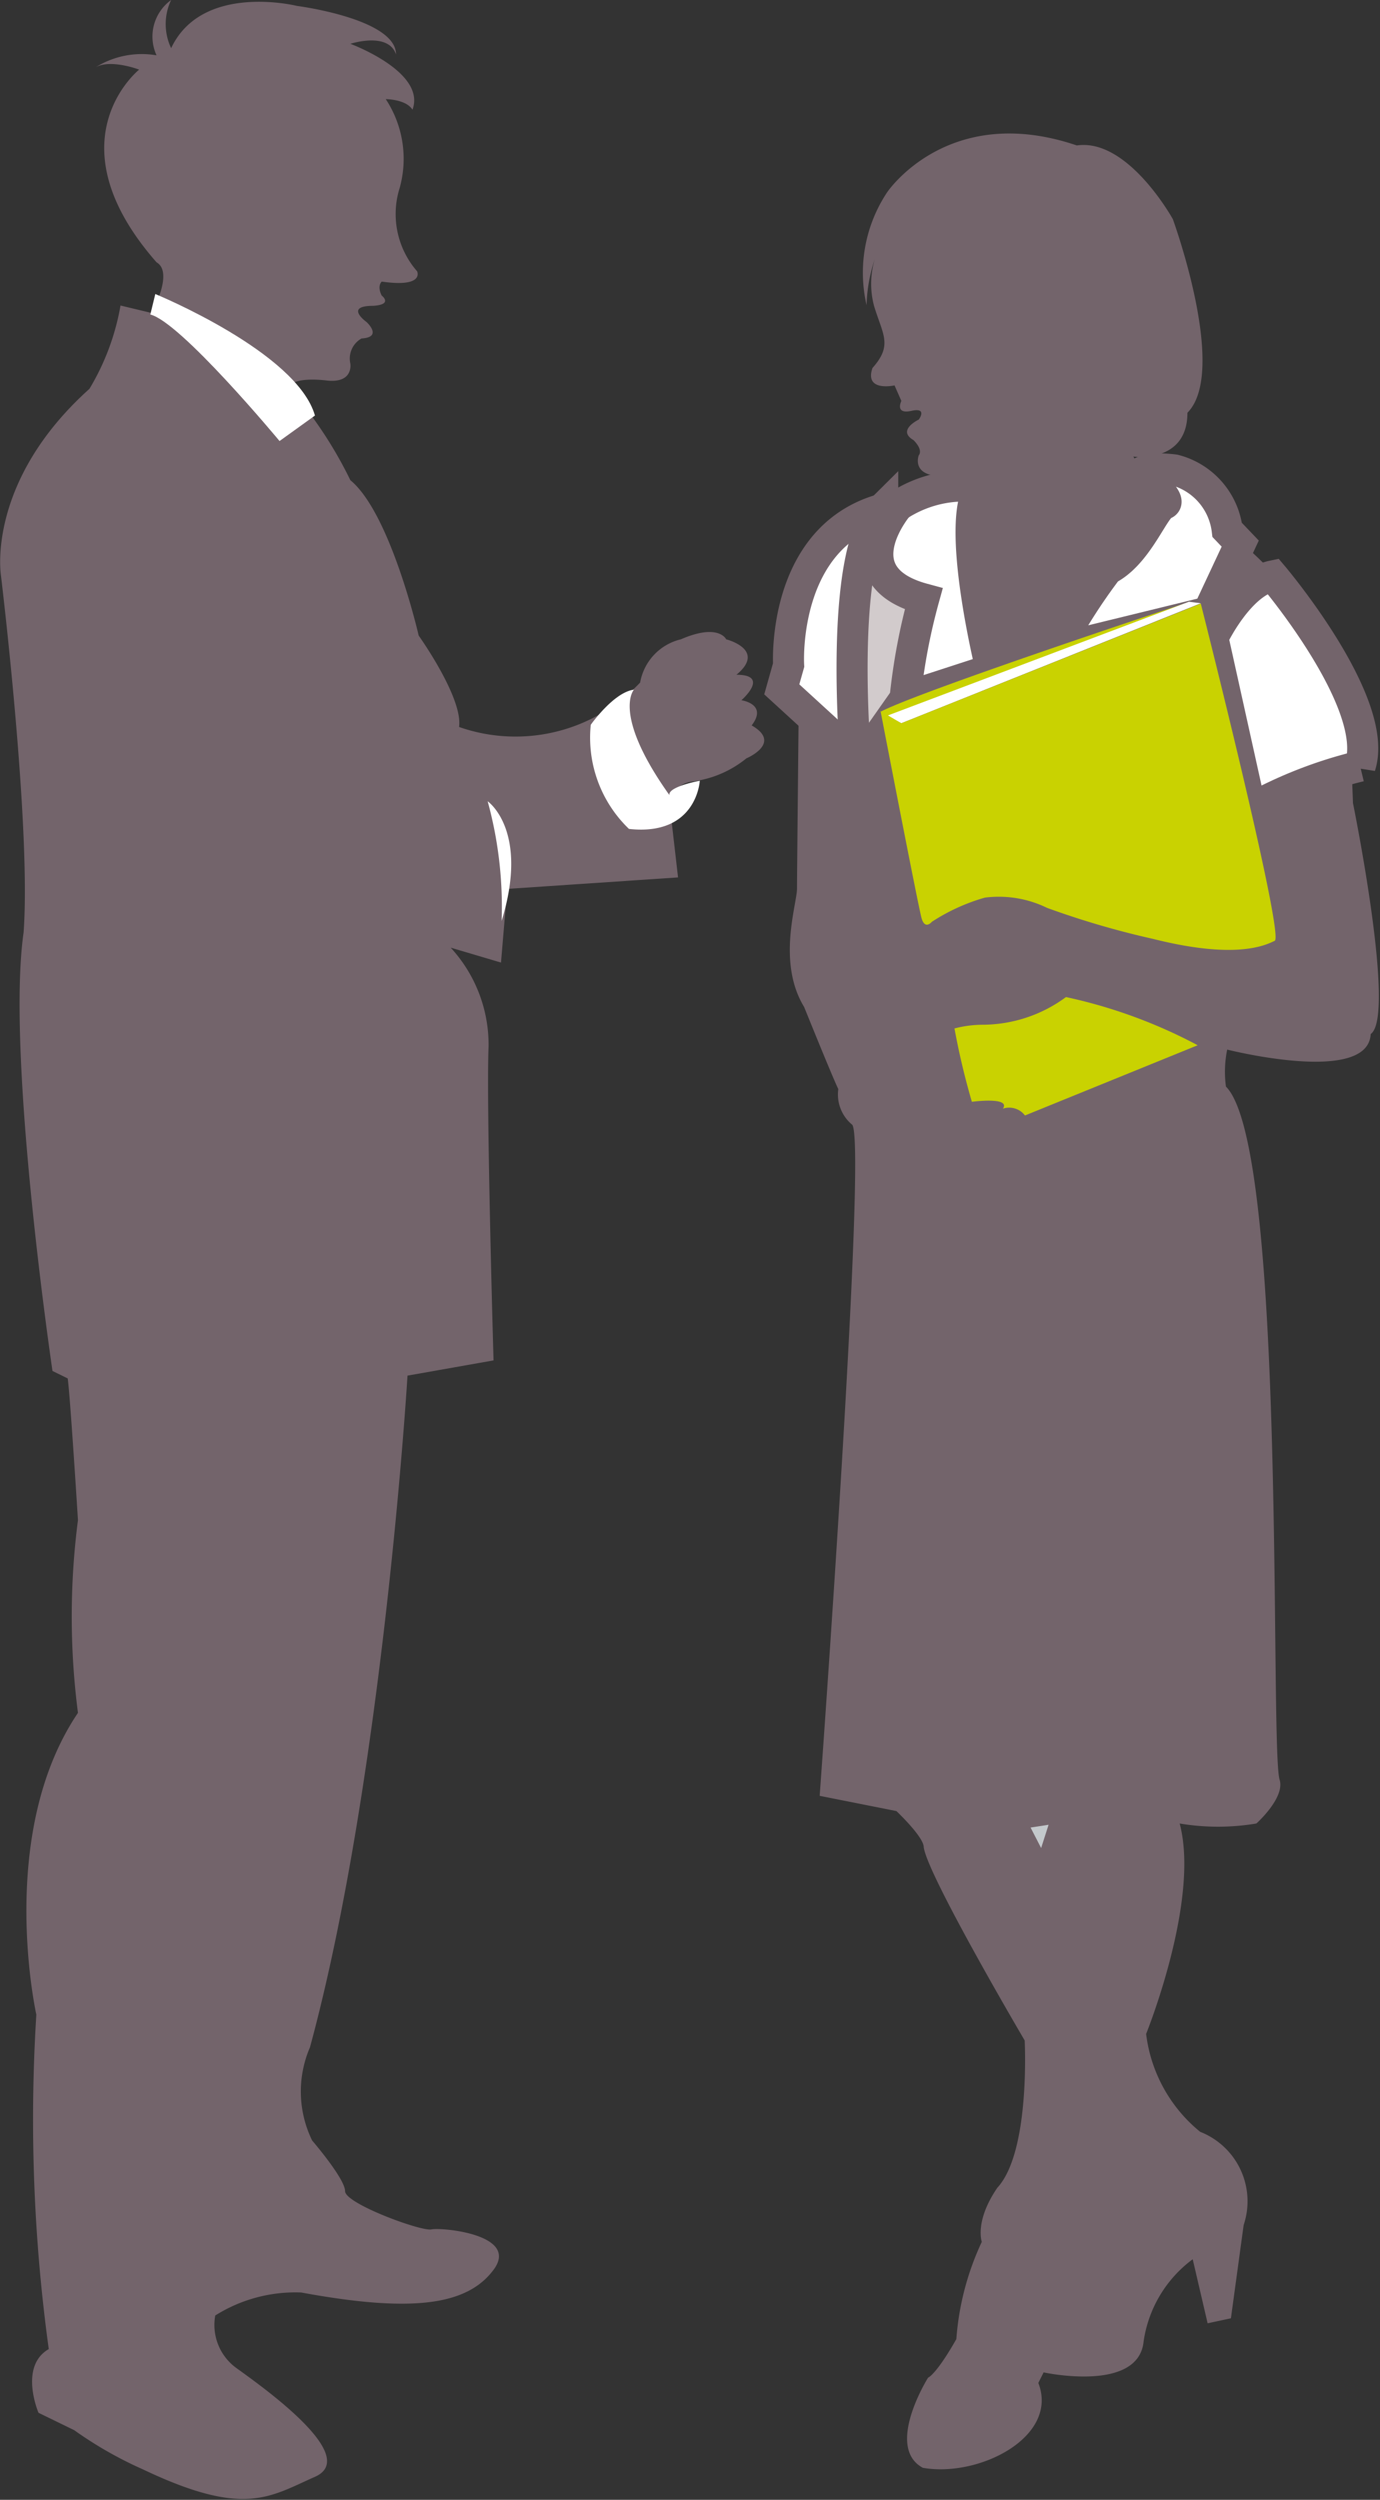
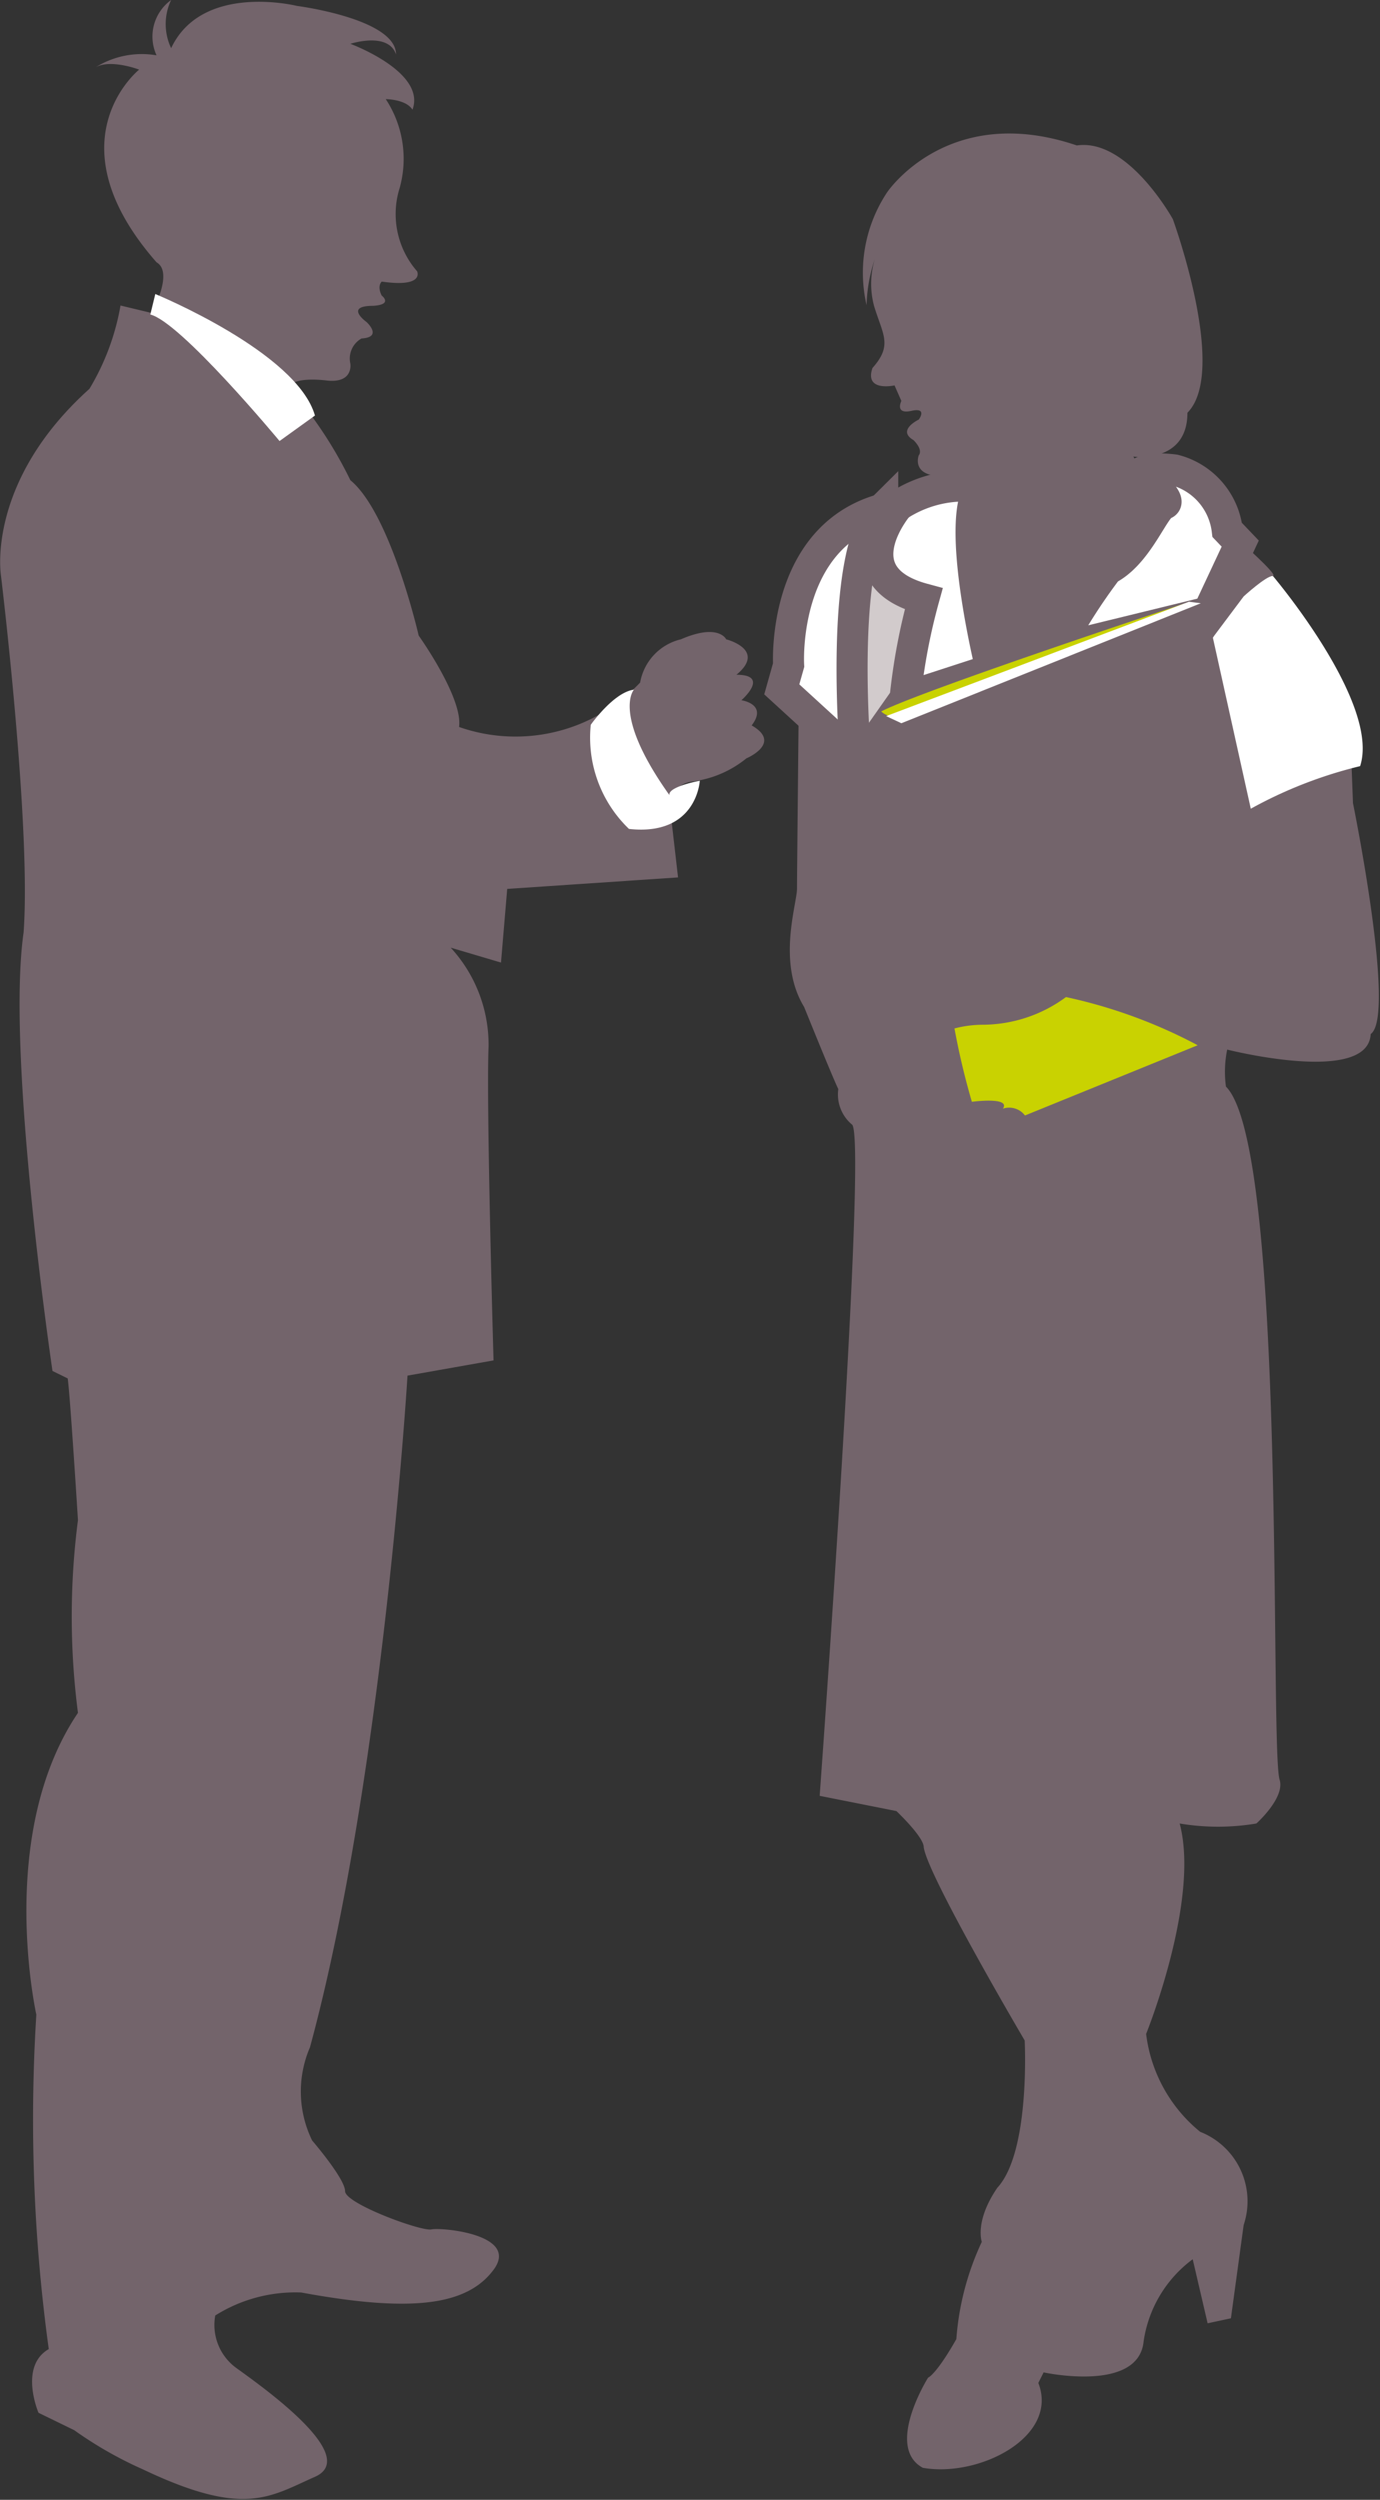
<svg xmlns="http://www.w3.org/2000/svg" id="Calque_1" data-name="Calque 1" viewBox="0 0 44.43 80.43">
  <rect x="0" y="0" width="44.43" height="80.43" fill="#333333" stroke="none" />
  <defs>
    <style>.cls-1,.cls-6,.cls-8{fill:none;}.cls-2{clip-path:url(#clip-path);}.cls-3{fill:#73646b;}.cls-4{fill:#c9d201;}.cls-5{fill:#fff;}.cls-6,.cls-8{stroke:#73646b;}.cls-7{fill:#d2cbcc;}.cls-8{stroke-miterlimit:10;}.cls-9{fill:#c4c9cc;}</style>
    <clipPath id="clip-path" transform="translate(-0.49 -0.81)">
      <rect class="cls-1" x="0.49" y="0.81" width="44.43" height="80.43" />
    </clipPath>
  </defs>
  <title>ffa.eu Silhouettes 2 Nous contacter</title>
  <g class="cls-2">
    <path class="cls-3" d="M28.75,8.88a2.76,2.76,0,0,0-.12,1.77c.28.93.61,1.26-.05,2-.27.78.71.56.71.56l.22.5s-.22.44.32.32.24.28.24.28-.72.34-.17.66c.33.33.17.49.17.49s-.39,1,1.65.56c-.16,1.76-4.9,5.57-4.9,5.57l-.61,1.53s-.06,5.78-.06,6.28-.65,2.37.23,3.81c1,2.47,1.1,2.64,1.1,2.64A1.26,1.26,0,0,0,27.93,37c.48.66-1.05,21.59-1.05,21.59l2.47.49s.88.83.88,1.16c.11.89,3.25,6.22,3.25,6.22s.19,3.58-.88,4.74c-.74,1.08-.5,1.74-.5,1.74a8.89,8.89,0,0,0-.82,3.13c-.66,1.16-.91,1.24-.91,1.24s-1.4,2.23-.17,2.9c1.82.32,4.39-1,3.72-2.73l.17-.34s3.06.67,3.22-1a4,4,0,0,1,1.58-2.64l.48,2.06.75-.16.41-3a2.4,2.4,0,0,0-1.4-3,4.81,4.81,0,0,1-1.74-3.15s1.74-4.29,1.08-6.77a7.46,7.46,0,0,0,2.47,0s.92-.82.75-1.4c-.33-1,.25-20.33-1.73-22.31A3.59,3.59,0,0,1,40,34.58s4.54,1.15,4.62-.5c.83-.57-.57-7.43-.57-7.43L44,25.32s-3-6.14-5.78-8.51c-.49,0-1.24-1.31-1.24-1.31s1.74.24,1.74-1.41c1.32-1.33-.47-6.23-.47-6.23s-1.44-2.61-3.09-2.37C31,4.08,29.05,7,29.05,7a4.67,4.67,0,0,0-.66,3.63,5,5,0,0,1,.36-1.74" transform="translate(-0.49 -0.81)" />
    <path class="cls-4" d="M39.05,34.44a16.34,16.34,0,0,0-4.24-1.55,4.54,4.54,0,0,1-2.65.89,3.65,3.65,0,0,0-.94.12,23.52,23.52,0,0,0,.56,2.36s1.26-.17,1,.22a.64.64,0,0,1,.71.22Z" transform="translate(-0.49 -0.81)" />
    <path class="cls-5" d="M41.47,19.34s3.47,4.09,2.81,6.12a14.13,14.13,0,0,0-3.52,1.37l-1.22-5.5s.83-1.76,1.93-2" transform="translate(-0.49 -0.81)" />
-     <path class="cls-6" d="M41.47,19.34s3.47,4.09,2.81,6.12a14.13,14.13,0,0,0-3.52,1.37l-1.22-5.5S40.37,19.57,41.47,19.34Z" transform="translate(-0.49 -0.81)" />
    <path class="cls-5" d="M40.42,18.3,40,17.86a2.28,2.28,0,0,0-1.7-1.93c-.89-.11-1.09.1-1.09.1s1.09.9.76,1-.83,1.6-1.82,2.1a18.45,18.45,0,0,0-1.63,2.56l4.87-1.19Z" transform="translate(-0.49 -0.81)" />
    <path class="cls-6" d="M40.42,18.3,40,17.86a2.28,2.28,0,0,0-1.7-1.93c-.89-.11-1.09.1-1.09.1s1.09.9.76,1-.83,1.6-1.82,2.1a18.45,18.45,0,0,0-1.63,2.56l4.87-1.19Z" transform="translate(-0.49 -0.81)" />
    <path class="cls-5" d="M32.05,16.48a3.88,3.88,0,0,0-2.64.6c-3.8.61-3.53,5.13-3.53,5.13l-.22.78L28,25.13l.77-1.6,3.63-1.18s-1.21-4.77-.38-5.87" transform="translate(-0.49 -0.81)" />
    <path class="cls-6" d="M32.05,16.48a3.88,3.88,0,0,0-2.64.6c-3.8.61-3.53,5.13-3.53,5.13l-.22.78L28,25.13l.77-1.6,3.63-1.18S31.22,17.58,32.05,16.48Z" transform="translate(-0.49 -0.81)" />
    <path class="cls-3" d="M40.53,20s.72-.66.94-.66-1.22-1.26-1.22-1.26l-.88,2.41.17.83Z" transform="translate(-0.49 -0.81)" />
    <path class="cls-7" d="M29.41,17.08s-1.93,2.26.82,3a19.46,19.46,0,0,0-.6,3.2l-1.57,2.23s-.64-6.86.85-8.34a2.71,2.71,0,0,1,.5-.07" transform="translate(-0.49 -0.81)" />
    <path class="cls-8" d="M29.41,17.08s-1.93,2.26.82,3a19.46,19.46,0,0,0-.6,3.2l-1.57,2.23s-.64-6.86.85-8.34A2.71,2.71,0,0,1,29.41,17.08Z" transform="translate(-0.49 -0.81)" />
    <path class="cls-4" d="M38.77,20.18S30.23,23,28.86,23.7a.59.59,0,0,0,.38.16Z" transform="translate(-0.49 -0.81)" />
  </g>
  <polygon class="cls-5" points="28.53 23.04 38.28 19.36 38.66 19.41 29.02 23.27 28.53 23.04" />
  <g class="cls-2">
-     <path class="cls-4" d="M28.86,23.7l.65.38,9.64-3.85s2.71,10.69,2.38,10.85-1.28.6-3.91-.06a27.54,27.54,0,0,1-3.42-1,3.55,3.55,0,0,0-2-.33,6.27,6.27,0,0,0-1.71.78s-.22.27-.33-.12-1.32-6.66-1.32-6.66" transform="translate(-0.49 -0.81)" />
-   </g>
-   <polygon class="cls-9" points="33.18 58.8 33.52 59.46 33.76 58.71 33.18 58.8" />
+     </g>
  <g class="cls-2">
    <path class="cls-3" d="M12.91,4a3.49,3.49,0,0,1,.45,2.85,2.8,2.8,0,0,0,.56,2.69s.25.53-1.14.33c-.16.17,0,.45,0,.45s.38.29-.28.33c-.94,0-.21.52-.21.52s.54.49-.16.53a.74.74,0,0,0-.36.81s.11.65-.78.54c-1.1-.12-1.22.21-1.22.21a13.35,13.35,0,0,1,2,3c1.3,1.07,2.2,5,2.2,5s1.43,2,1.3,2.94a5.5,5.5,0,0,0,5.83-1.43,1.74,1.74,0,0,1,1.31-1.39c1.22-.53,1.46,0,1.46,0s1.31.33.33,1.14c1.1,0,.16.82.16.82s.86.12.33.81c1,.57-.17,1.06-.17,1.06a3.43,3.43,0,0,1-1.71.74c-1,.11-.69,1.35-.69,1.35l.2,1.74-5.5.37-.2,2.37L15,31.3a4.61,4.61,0,0,1,1.22,3.18c-.08,1.88.16,10.1.16,10.1l-2.77.49S12.83,58,10.47,66.68a3.59,3.59,0,0,0,.07,3s1.06,1.23,1.06,1.63,2.45,1.3,2.78,1.23,2.85.16,2,1.3-2.61,1.39-6.19.73a4.84,4.84,0,0,0-2.77.74A1.71,1.71,0,0,0,8.1,77c.9.65,4,2.85,2.53,3.5s-2.28,1.31-5.54-.24A12.58,12.58,0,0,1,2.88,79l-1.15-.56s-.64-1.49.33-2.05a54.14,54.14,0,0,1-.4-10.76S.36,59.83,3,55.92a24.11,24.11,0,0,1,0-6.2s-.25-4-.33-4.56l-.49-.24S.68,34.8,1.25,30.81C1.5,27.38.52,19.32.52,19.32s-.49-3,2.85-6a7.77,7.77,0,0,0,1-2.68l1,.24s.73-1.3.16-1.63c-3.43-3.91-.56-6.2-.56-6.2S4,2.68,3.53,3a2.81,2.81,0,0,1,2-.41A1.45,1.45,0,0,1,6,.81,1.8,1.8,0,0,0,6,2.36C7,.24,10.05,1,10.05,1s3.19.41,3.19,1.56c-.25-.74-1.47-.34-1.47-.34s2.45.9,2,2.12C13.56,4,12.91,4,12.91,4" transform="translate(-0.49 -0.81)" />
    <path class="cls-5" d="M5.49,10.27s4.56,1.87,5.14,3.91L9.49,15s-3.18-3.83-4.16-4.07Z" transform="translate(-0.49 -0.81)" />
    <path class="cls-5" d="M20.9,23s-.74.8,1.22,3.5c-.41-.33.9-.57.9-.57s-.09,1.79-2.28,1.55a4.07,4.07,0,0,1-1.23-3.35s.74-1.05,1.39-1.13" transform="translate(-0.49 -0.81)" />
-     <path class="cls-5" d="M16.19,26.59s1.35.93.45,3.85a12.81,12.81,0,0,0-.45-3.85" transform="translate(-0.49 -0.81)" />
  </g>
</svg>